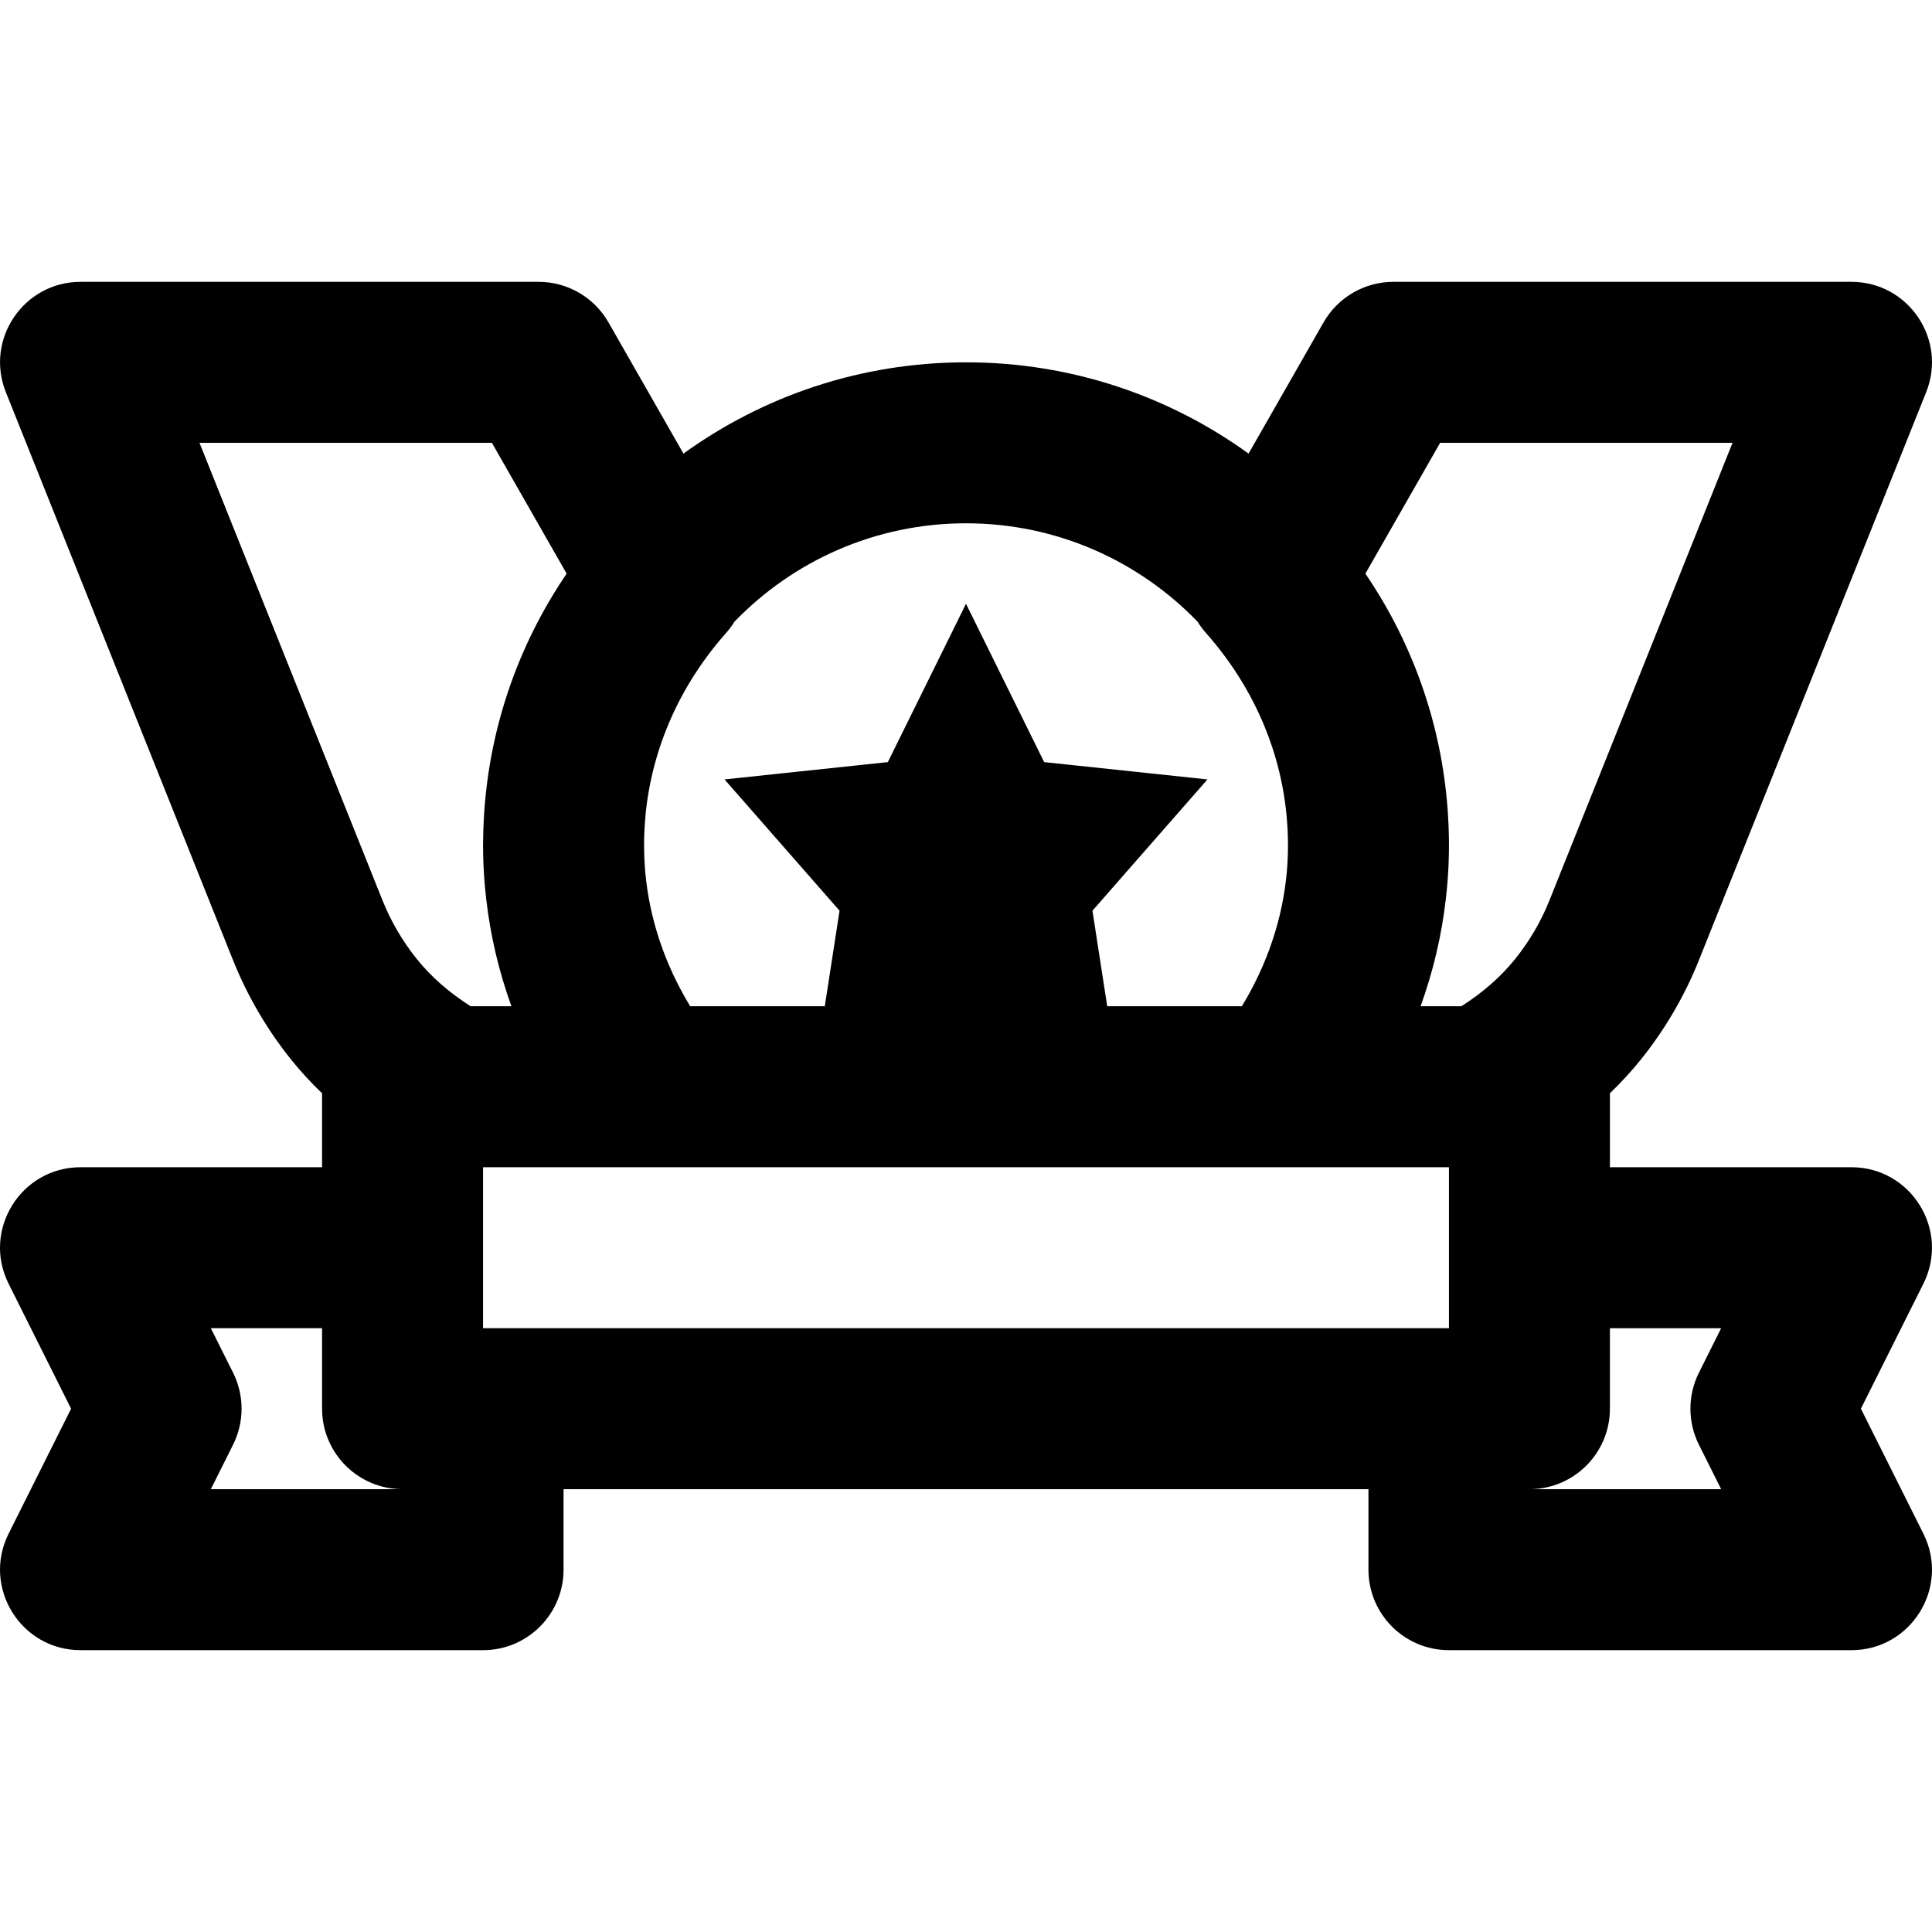
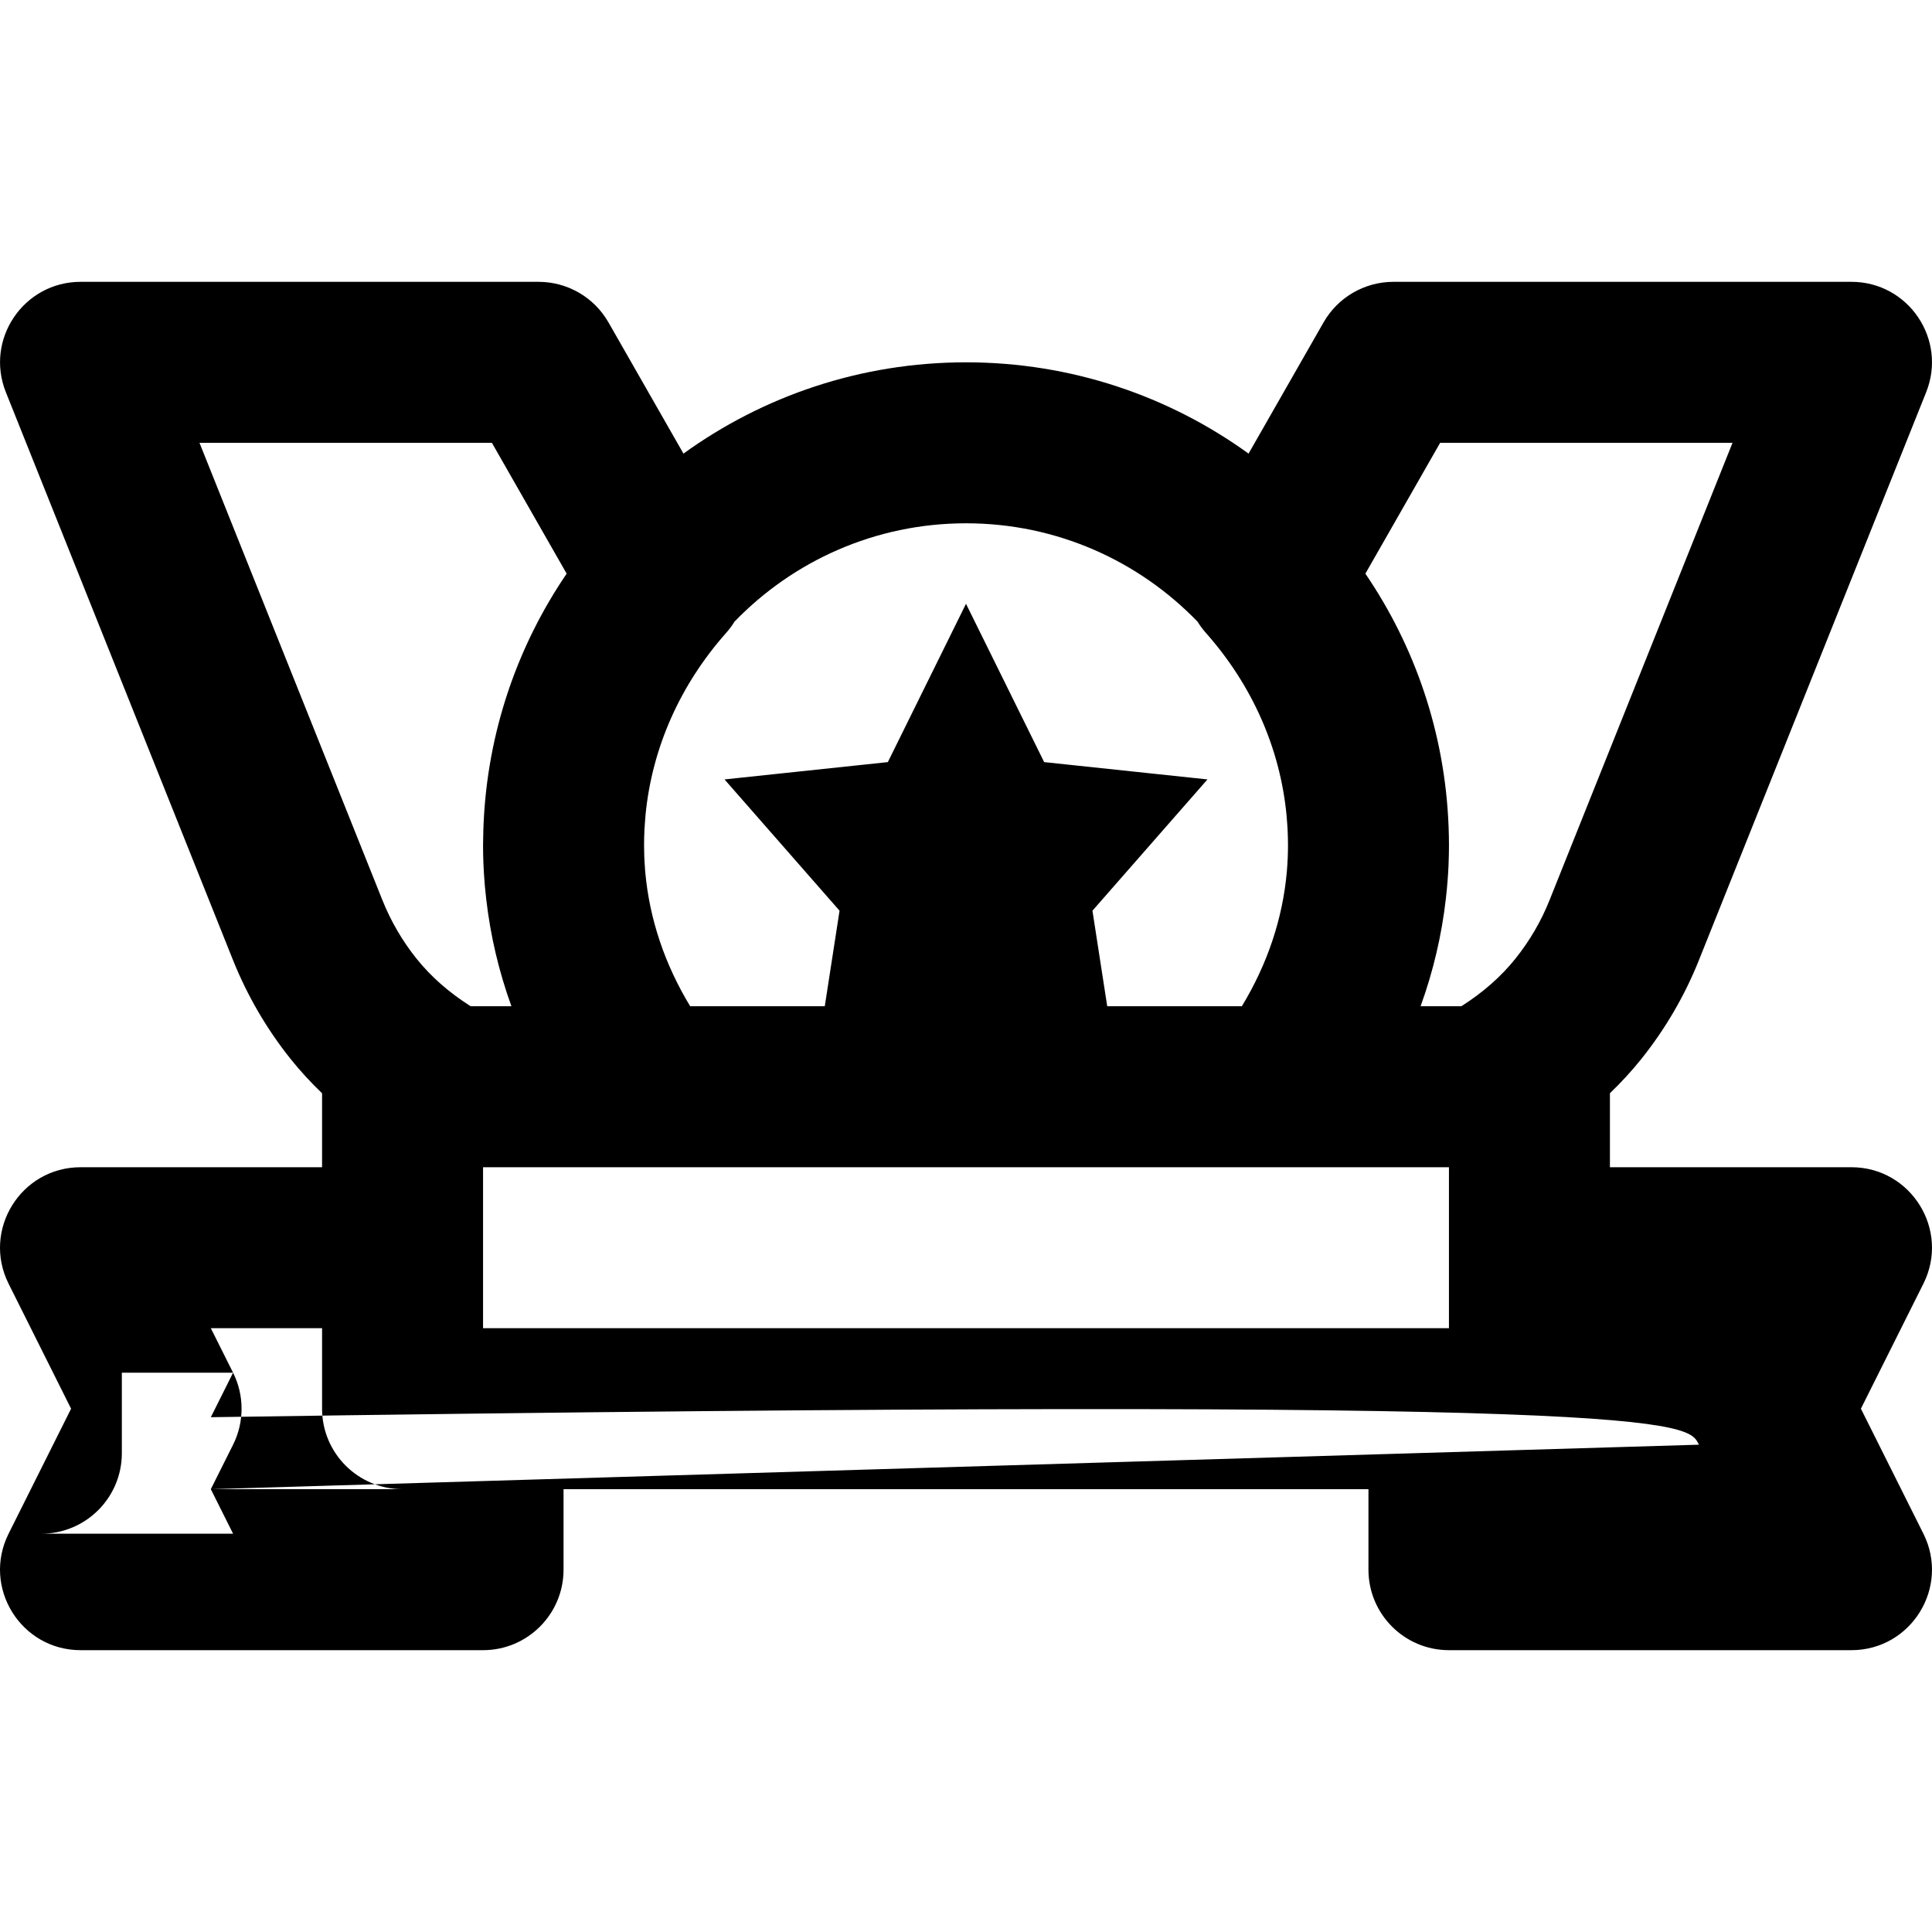
<svg xmlns="http://www.w3.org/2000/svg" fill="#000000" height="800px" width="800px" version="1.1" id="Layer_1" viewBox="0 0 512.057 512.057" xml:space="preserve">
  <g transform="translate(-1)">
    <g>
-       <path d="M491.694,309.362h-64v-19.609c2.934-2.831,5.706-5.814,8.254-8.995c6.408-7.997,11.589-16.875,15.371-26.371    l60.19-150.433c5.607-14.013-4.713-29.258-19.807-29.258H370.316c-7.656,0-14.724,4.102-18.523,10.749l-19.874,34.779    c-21.057-15.218-46.922-24.194-74.884-24.194c-27.968,0-53.834,8.975-74.891,24.193l-19.873-34.777    c-3.798-6.647-10.867-10.749-18.522-10.749H22.363c-15.092,0-25.412,15.243-19.808,29.256l60.181,150.464    c3.822,9.529,8.984,18.385,15.363,26.346c2.55,3.184,5.324,6.169,8.261,9.001v19.6h-64c-15.859,0-26.173,16.689-19.081,30.874    l16.563,33.126L3.28,406.488c-7.092,14.185,3.222,30.874,19.081,30.874h106.667c11.782,0,21.333-9.551,21.333-21.333v-21.333    h213.333v21.333c0,11.782,9.551,21.333,21.333,21.333h106.667c15.859,0,26.173-16.689,19.081-30.874l-16.563-33.126l16.563-33.126    C517.868,326.051,507.553,309.362,491.694,309.362z M129.028,352.029v-21.333v-21.333h43.145h0.527h168.668h0.512h43.149v21.333    v21.333H129.028z M382.696,117.362h77.493l-48.496,121.206c-2.226,5.589-5.266,10.798-9.044,15.512    c-3.835,4.788-8.641,9-14.337,12.615h-10.801c3.341-9.218,5.609-18.812,6.717-28.655c0.092-0.8,0.174-1.603,0.251-2.407    c0.067-0.716,0.129-1.433,0.184-2.152c0.104-1.338,0.192-2.679,0.252-4.026c0.009-0.208,0.013-0.416,0.021-0.624    c0.063-1.596,0.1-3.197,0.1-4.804c0-1.489-0.035-2.969-0.085-4.446c-0.009-0.264-0.019-0.527-0.03-0.791    c-0.995-24.693-8.981-47.586-22.042-66.75L382.696,117.362z M318.4,164.769c0.639,1.037,1.373,2.032,2.205,2.969    c12.199,13.759,19.682,30.5,21.388,48.402c0.031,0.34,0.051,0.684,0.078,1.026c0.077,0.93,0.151,1.86,0.196,2.795    c0.063,1.348,0.103,2.703,0.103,4.067c0,1.088-0.026,2.173-0.07,3.255c-0.007,0.185-0.02,0.37-0.028,0.555    c-0.048,1.008-0.109,2.014-0.195,3.016c0,0.005-0.001,0.01-0.001,0.014c-1.089,12.601-5.184,24.703-11.936,35.826h-35.683    l-3.914-25.323l30.485-34.795l-43.285-4.587l-20.715-41.963l-20.715,41.963l-43.285,4.587l30.485,34.795l-3.914,25.323h-35.673    c-6.709-11.052-10.79-23.072-11.91-35.586c-0.015-0.172-0.03-0.345-0.044-0.517c-0.064-0.767-0.108-1.537-0.149-2.308    c-0.021-0.403-0.047-0.804-0.062-1.208c-0.021-0.545-0.026-1.091-0.035-1.638c-0.008-0.47-0.024-0.939-0.024-1.41    c0-1.411,0.039-2.812,0.106-4.206c0.027-0.537,0.075-1.07,0.113-1.606c0.05-0.743,0.1-1.486,0.169-2.223    c1.733-17.847,9.206-34.534,21.371-48.255c0.833-0.939,1.568-1.935,2.208-2.974c15.517-16.064,37.266-26.069,61.366-26.069    C281.131,138.695,302.881,148.703,318.4,164.769z M53.872,117.362h77.497l19.817,34.681c-13,19.079-20.972,41.854-22.023,66.423    c-0.021,0.485-0.04,0.971-0.055,1.457c-0.033,1.038-0.052,2.079-0.06,3.122c-0.003,0.329-0.019,0.655-0.019,0.984    c0,3.289,0.139,6.555,0.4,9.798c0.027,0.35,0.053,0.701,0.083,1.05c0.101,1.139,0.222,2.274,0.355,3.407    c1.115,9.759,3.372,19.27,6.682,28.412h-10.807c-5.701-3.612-10.509-7.822-14.345-12.612c-3.754-4.685-6.794-9.902-9.053-15.533    L53.872,117.362z M56.879,394.695l5.896-11.793c3.003-6.006,3.003-13.075,0-19.081l-5.896-11.793h29.482v21.333    c0,11.782,9.551,21.333,21.333,21.333H56.879z M451.28,382.902l5.896,11.793h-50.815c11.782,0,21.333-9.551,21.333-21.333v-21.333    h29.482l-5.896,11.793C448.277,369.827,448.277,376.897,451.28,382.902z" />
+       <path d="M491.694,309.362h-64v-19.609c2.934-2.831,5.706-5.814,8.254-8.995c6.408-7.997,11.589-16.875,15.371-26.371    l60.19-150.433c5.607-14.013-4.713-29.258-19.807-29.258H370.316c-7.656,0-14.724,4.102-18.523,10.749l-19.874,34.779    c-21.057-15.218-46.922-24.194-74.884-24.194c-27.968,0-53.834,8.975-74.891,24.193l-19.873-34.777    c-3.798-6.647-10.867-10.749-18.522-10.749H22.363c-15.092,0-25.412,15.243-19.808,29.256l60.181,150.464    c3.822,9.529,8.984,18.385,15.363,26.346c2.55,3.184,5.324,6.169,8.261,9.001v19.6h-64c-15.859,0-26.173,16.689-19.081,30.874    l16.563,33.126L3.28,406.488c-7.092,14.185,3.222,30.874,19.081,30.874h106.667c11.782,0,21.333-9.551,21.333-21.333v-21.333    h213.333v21.333c0,11.782,9.551,21.333,21.333,21.333h106.667c15.859,0,26.173-16.689,19.081-30.874l-16.563-33.126l16.563-33.126    C517.868,326.051,507.553,309.362,491.694,309.362z M129.028,352.029v-21.333v-21.333h43.145h0.527h168.668h0.512h43.149v21.333    v21.333H129.028z M382.696,117.362h77.493l-48.496,121.206c-2.226,5.589-5.266,10.798-9.044,15.512    c-3.835,4.788-8.641,9-14.337,12.615h-10.801c3.341-9.218,5.609-18.812,6.717-28.655c0.092-0.8,0.174-1.603,0.251-2.407    c0.067-0.716,0.129-1.433,0.184-2.152c0.104-1.338,0.192-2.679,0.252-4.026c0.009-0.208,0.013-0.416,0.021-0.624    c0.063-1.596,0.1-3.197,0.1-4.804c0-1.489-0.035-2.969-0.085-4.446c-0.009-0.264-0.019-0.527-0.03-0.791    c-0.995-24.693-8.981-47.586-22.042-66.75L382.696,117.362z M318.4,164.769c0.639,1.037,1.373,2.032,2.205,2.969    c12.199,13.759,19.682,30.5,21.388,48.402c0.031,0.34,0.051,0.684,0.078,1.026c0.077,0.93,0.151,1.86,0.196,2.795    c0.063,1.348,0.103,2.703,0.103,4.067c0,1.088-0.026,2.173-0.07,3.255c-0.007,0.185-0.02,0.37-0.028,0.555    c-0.048,1.008-0.109,2.014-0.195,3.016c0,0.005-0.001,0.01-0.001,0.014c-1.089,12.601-5.184,24.703-11.936,35.826h-35.683    l-3.914-25.323l30.485-34.795l-43.285-4.587l-20.715-41.963l-20.715,41.963l-43.285,4.587l30.485,34.795l-3.914,25.323h-35.673    c-6.709-11.052-10.79-23.072-11.91-35.586c-0.015-0.172-0.03-0.345-0.044-0.517c-0.064-0.767-0.108-1.537-0.149-2.308    c-0.021-0.403-0.047-0.804-0.062-1.208c-0.021-0.545-0.026-1.091-0.035-1.638c-0.008-0.47-0.024-0.939-0.024-1.41    c0-1.411,0.039-2.812,0.106-4.206c0.027-0.537,0.075-1.07,0.113-1.606c0.05-0.743,0.1-1.486,0.169-2.223    c1.733-17.847,9.206-34.534,21.371-48.255c0.833-0.939,1.568-1.935,2.208-2.974c15.517-16.064,37.266-26.069,61.366-26.069    C281.131,138.695,302.881,148.703,318.4,164.769z M53.872,117.362h77.497l19.817,34.681c-13,19.079-20.972,41.854-22.023,66.423    c-0.021,0.485-0.04,0.971-0.055,1.457c-0.033,1.038-0.052,2.079-0.06,3.122c-0.003,0.329-0.019,0.655-0.019,0.984    c0,3.289,0.139,6.555,0.4,9.798c0.027,0.35,0.053,0.701,0.083,1.05c0.101,1.139,0.222,2.274,0.355,3.407    c1.115,9.759,3.372,19.27,6.682,28.412h-10.807c-5.701-3.612-10.509-7.822-14.345-12.612c-3.754-4.685-6.794-9.902-9.053-15.533    L53.872,117.362z M56.879,394.695l5.896-11.793c3.003-6.006,3.003-13.075,0-19.081l-5.896-11.793h29.482v21.333    c0,11.782,9.551,21.333,21.333,21.333H56.879z l5.896,11.793h-50.815c11.782,0,21.333-9.551,21.333-21.333v-21.333    h29.482l-5.896,11.793C448.277,369.827,448.277,376.897,451.28,382.902z" />
    </g>
  </g>
</svg>